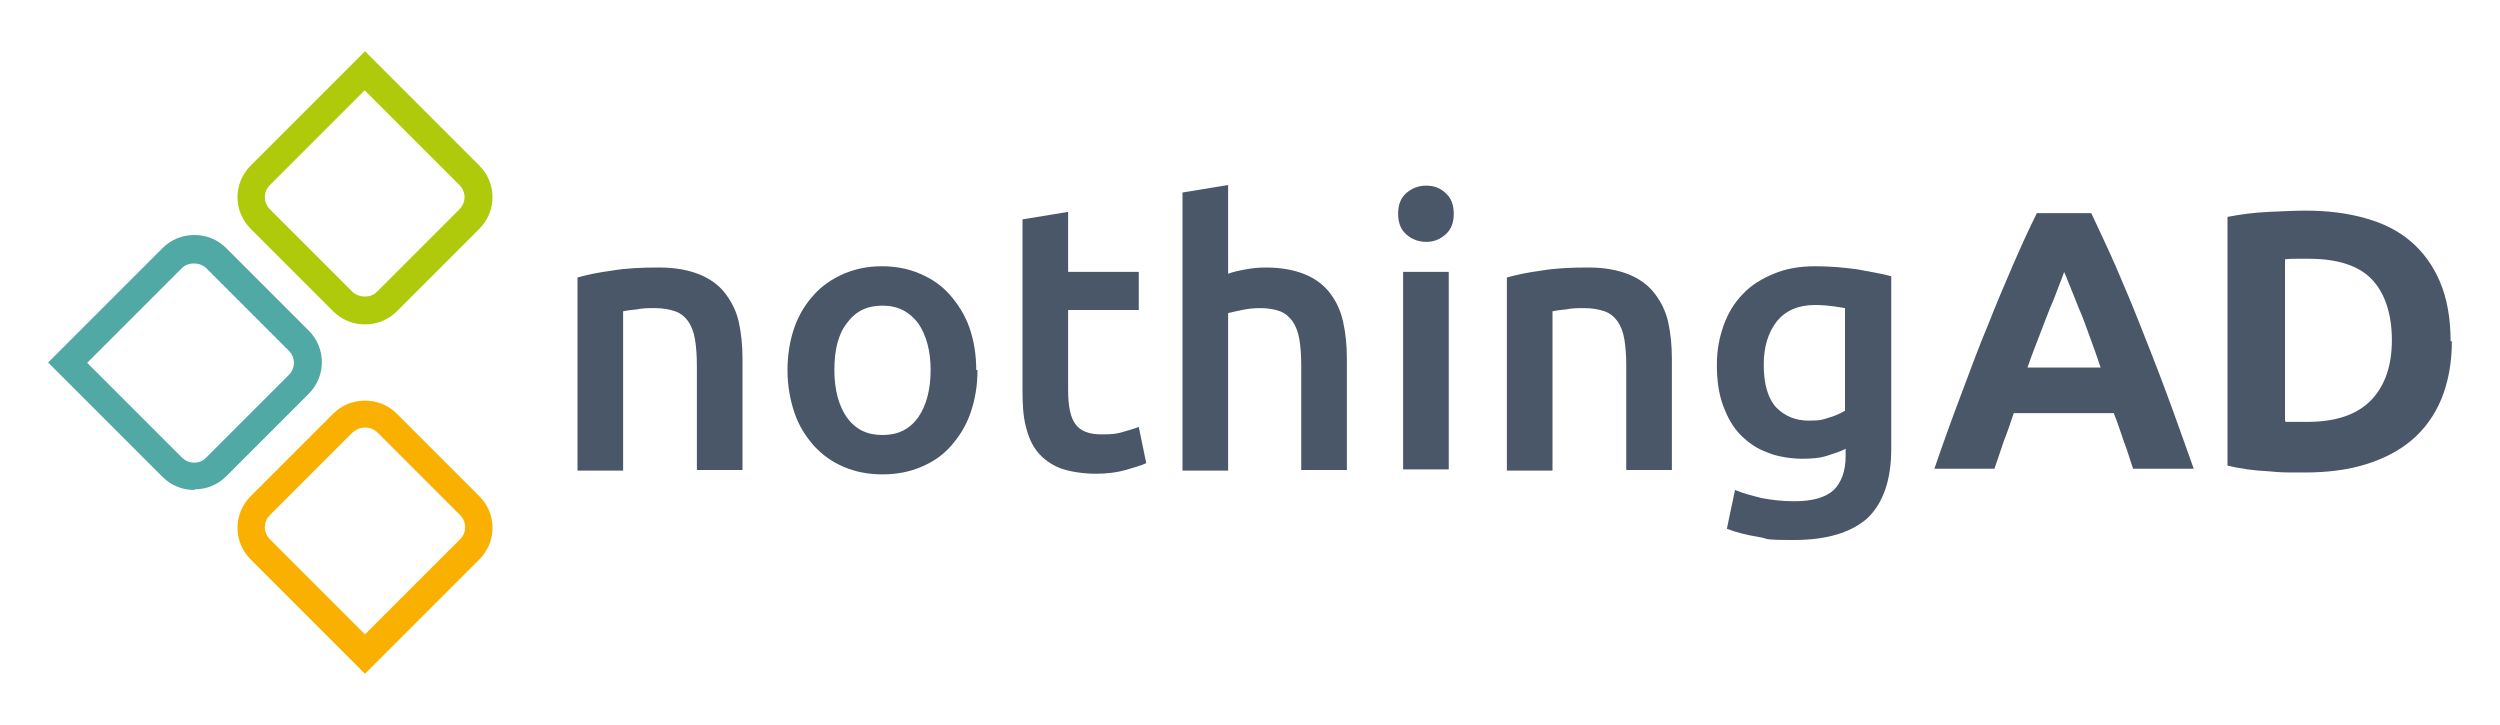
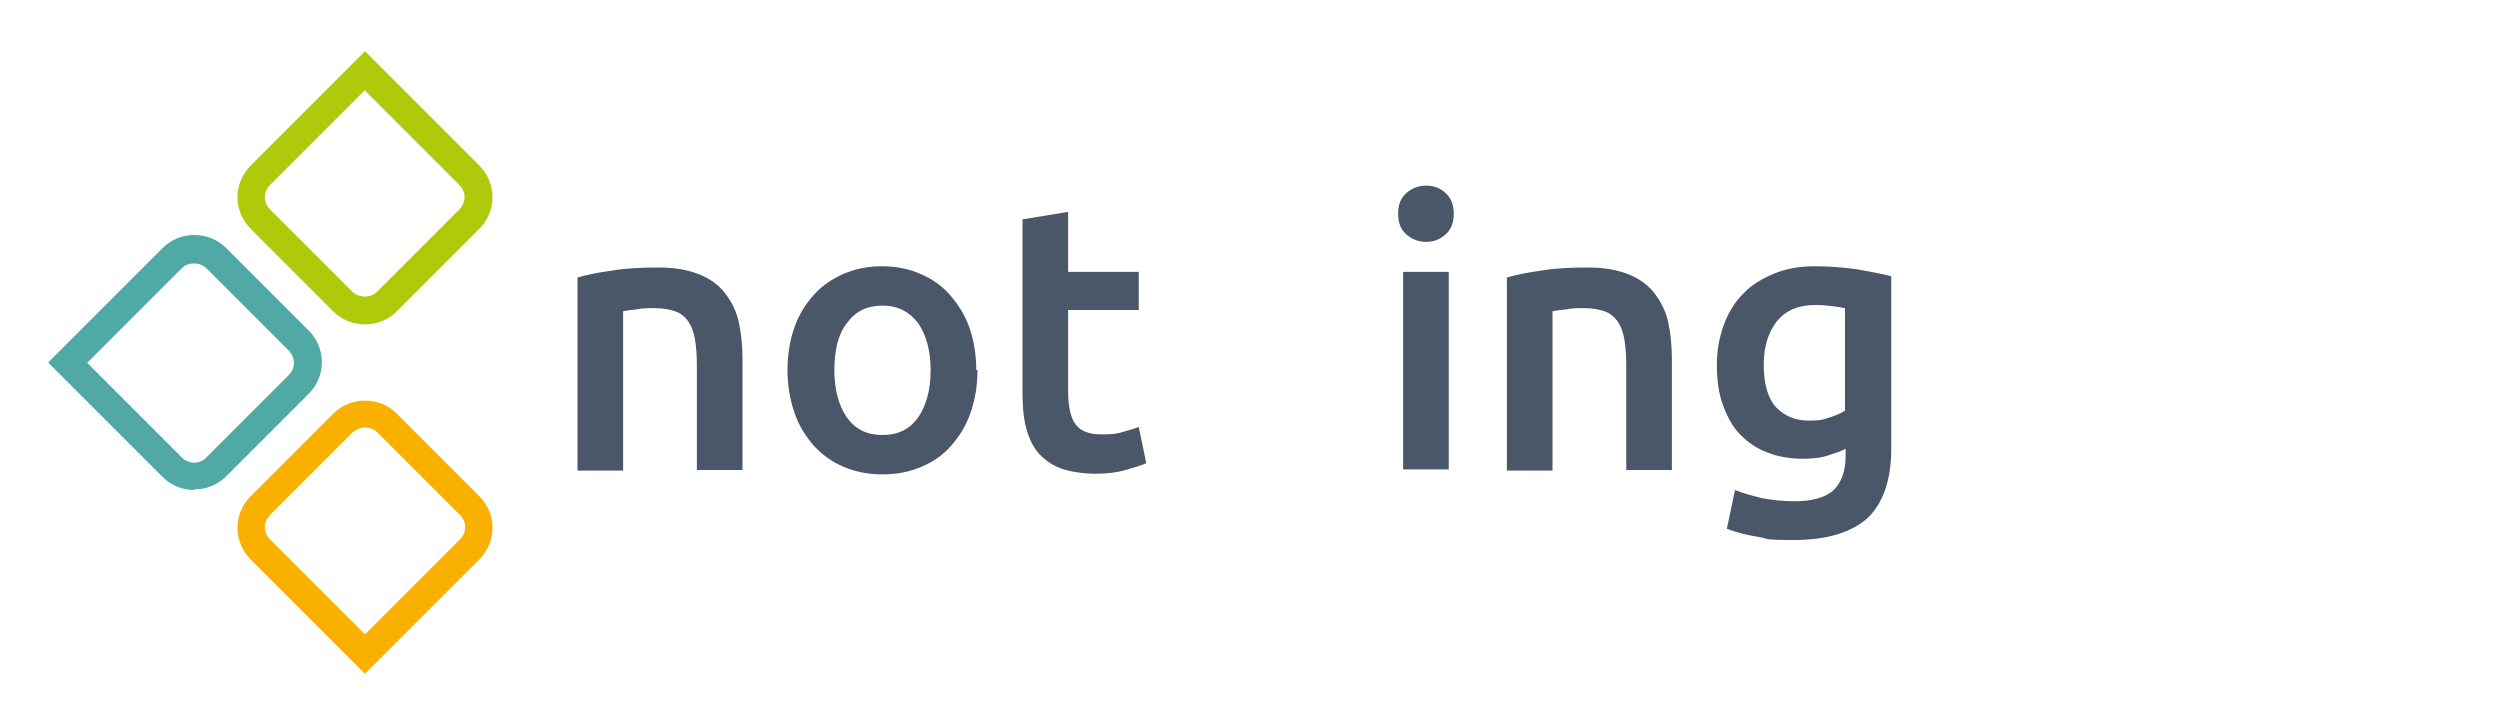
<svg xmlns="http://www.w3.org/2000/svg" id="Capa_1" data-name="Capa 1" viewBox="0 0 400 116">
  <defs>
    <style>      .cls-1 {        fill: #495768;      }      .cls-1, .cls-2, .cls-3, .cls-4 {        stroke-width: 0px;      }      .cls-2 {        fill: #afca0b;      }      .cls-3 {        fill: #f9b000;      }      .cls-4 {        fill: #50a9a5;      }    </style>
  </defs>
  <g>
    <path class="cls-1" d="M92.4,44.4c1.4-.4,3.2-.8,5.5-1.1,2.3-.4,4.8-.5,7.5-.5s4.7.4,6.5,1.1c1.7.7,3.1,1.7,4.1,3,1,1.3,1.8,2.8,2.2,4.6.4,1.8.6,3.8.6,5.9v17.8h-7.3v-16.6c0-1.7-.1-3.1-.3-4.3-.2-1.2-.6-2.2-1.1-2.9-.5-.7-1.2-1.3-2.1-1.6-.9-.3-1.9-.5-3.2-.5s-1.9,0-2.9.2c-1,.1-1.8.2-2.2.3v25.5h-7.3v-30.6Z" />
    <path class="cls-1" d="M156.4,59.2c0,2.5-.4,4.8-1.1,6.8-.7,2.1-1.8,3.8-3.1,5.3-1.3,1.5-2.9,2.6-4.8,3.4-1.9.8-3.9,1.2-6.2,1.2s-4.3-.4-6.2-1.2c-1.9-.8-3.4-1.9-4.8-3.4-1.3-1.5-2.4-3.2-3.1-5.3-.7-2.1-1.1-4.3-1.1-6.8s.4-4.8,1.1-6.8c.7-2,1.8-3.8,3.1-5.2,1.3-1.5,3-2.6,4.8-3.4,1.9-.8,3.9-1.2,6.1-1.2s4.3.4,6.1,1.2c1.9.8,3.5,1.9,4.8,3.4,1.3,1.5,2.4,3.2,3.1,5.2.7,2,1.1,4.3,1.1,6.8ZM148.9,59.2c0-3.1-.7-5.6-2-7.5-1.4-1.8-3.2-2.8-5.7-2.8s-4.3.9-5.7,2.8c-1.4,1.8-2,4.3-2,7.5s.7,5.7,2,7.6c1.4,1.9,3.2,2.8,5.7,2.8s4.3-.9,5.7-2.8c1.3-1.9,2-4.4,2-7.6Z" />
    <path class="cls-1" d="M163.6,35.1l7.3-1.2v9.6h11.3v6.1h-11.3v12.9c0,2.5.4,4.4,1.2,5.4.8,1.1,2.2,1.6,4.1,1.6s2.5-.1,3.5-.4,1.8-.5,2.5-.8l1.2,5.8c-.8.4-2,.7-3.3,1.1-1.4.4-3,.6-4.8.6s-4.1-.3-5.7-.9c-1.5-.6-2.7-1.5-3.6-2.6-.9-1.1-1.5-2.5-1.9-4.2-.4-1.6-.5-3.5-.5-5.6v-27.4Z" />
-     <path class="cls-1" d="M189.2,75.1V30.8l7.3-1.2v14.2c.8-.3,1.7-.5,2.8-.7,1.1-.2,2.1-.3,3.2-.3,2.5,0,4.6.4,6.3,1.1,1.7.7,3,1.7,4,3,1,1.3,1.7,2.8,2.1,4.6.4,1.8.6,3.7.6,5.9v17.8h-7.3v-16.6c0-1.7-.1-3.1-.3-4.3-.2-1.2-.6-2.2-1.1-2.9-.5-.7-1.2-1.3-2-1.6-.8-.3-1.9-.5-3.1-.5s-2,.1-3,.3c-1,.2-1.8.4-2.2.5v25.2h-7.3Z" />
    <path class="cls-1" d="M232.6,34.2c0,1.4-.4,2.5-1.3,3.3-.9.8-1.9,1.2-3.1,1.2s-2.3-.4-3.2-1.2c-.9-.8-1.3-1.9-1.3-3.3s.4-2.5,1.3-3.3c.9-.8,2-1.2,3.2-1.2s2.3.4,3.1,1.2c.9.8,1.3,1.9,1.3,3.3ZM231.8,75.1h-7.3v-31.6h7.3v31.6Z" />
    <path class="cls-1" d="M241.1,44.4c1.4-.4,3.2-.8,5.5-1.1,2.3-.4,4.8-.5,7.5-.5s4.7.4,6.5,1.1c1.7.7,3.1,1.7,4.1,3,1,1.3,1.8,2.8,2.2,4.6.4,1.8.6,3.8.6,5.9v17.8h-7.3v-16.6c0-1.7-.1-3.1-.3-4.3-.2-1.2-.6-2.2-1.1-2.9-.5-.7-1.2-1.3-2.1-1.6-.9-.3-1.9-.5-3.2-.5s-1.9,0-2.9.2c-1,.1-1.8.2-2.2.3v25.5h-7.3v-30.6Z" />
    <path class="cls-1" d="M302.6,71.8c0,5-1.3,8.7-3.8,11.1-2.6,2.3-6.5,3.5-11.8,3.5s-3.8-.2-5.7-.5c-1.8-.3-3.5-.7-5-1.3l1.3-6.2c1.2.5,2.7.9,4.3,1.3,1.6.3,3.3.5,5.2.5,2.9,0,5-.6,6.3-1.8,1.2-1.2,1.9-3,1.9-5.4v-1.2c-.7.4-1.7.7-2.9,1.1-1.2.4-2.6.5-4.1.5s-3.9-.3-5.5-1c-1.7-.6-3.1-1.6-4.3-2.8-1.2-1.2-2.1-2.8-2.8-4.7-.7-1.9-1-4-1-6.5s.4-4.4,1.1-6.4c.7-1.9,1.7-3.6,3.1-5,1.3-1.4,3-2.4,4.9-3.2,1.9-.8,4.1-1.2,6.6-1.2s4.6.2,6.8.5c2.1.4,4,.7,5.4,1.1v27.4ZM282.2,58.4c0,3.1.7,5.4,2,6.8,1.4,1.4,3.1,2.1,5.2,2.1s2.3-.2,3.3-.5c1-.3,1.9-.7,2.5-1.1v-16.4c-.5-.1-1.2-.2-1.9-.3-.8-.1-1.7-.2-2.9-.2-2.7,0-4.7.9-6.1,2.6-1.4,1.8-2.1,4.1-2.1,6.9Z" />
  </g>
  <g>
-     <path class="cls-1" d="M341.3,75c-.5-1.4-.9-2.9-1.5-4.4-.5-1.5-1-3-1.6-4.5h-16c-.5,1.5-1,3-1.6,4.5-.5,1.5-1,3-1.5,4.4h-9.6c1.5-4.4,3-8.5,4.4-12.2,1.4-3.7,2.7-7.3,4.1-10.6,1.3-3.3,2.6-6.4,3.9-9.4,1.3-3,2.6-5.9,4-8.7h8.7c1.3,2.8,2.7,5.7,4,8.7,1.3,3,2.6,6.1,3.9,9.4,1.3,3.3,2.7,6.8,4.1,10.6,1.4,3.7,2.8,7.8,4.4,12.2h-9.9ZM330.3,43.4c-.2.6-.5,1.4-.9,2.4-.4,1-.8,2.2-1.4,3.5-.5,1.3-1.1,2.8-1.7,4.4-.6,1.6-1.3,3.3-1.9,5.1h11.7c-.6-1.8-1.2-3.5-1.8-5.1s-1.1-3.1-1.7-4.4c-.5-1.3-1-2.5-1.4-3.5-.4-1-.7-1.8-1-2.4Z" />
-     <path class="cls-1" d="M392.3,54.6c0,3.5-.6,6.6-1.7,9.3-1.1,2.6-2.7,4.8-4.7,6.5-2,1.7-4.5,3-7.4,3.9-2.9.9-6.2,1.3-9.8,1.3s-3.6,0-5.8-.2c-2.2-.1-4.4-.4-6.5-.9v-39.8c2.1-.4,4.3-.7,6.6-.8,2.3-.1,4.3-.2,5.9-.2,3.5,0,6.7.4,9.5,1.2,2.9.8,5.3,2,7.3,3.7,2,1.7,3.6,3.9,4.7,6.5,1.1,2.6,1.7,5.8,1.7,9.5ZM365.7,67.5c.4,0,.9,0,1.5,0,.6,0,1.2,0,2,0,4.6,0,8-1.2,10.2-3.5,2.2-2.3,3.3-5.5,3.3-9.6s-1.1-7.5-3.2-9.7c-2.1-2.2-5.5-3.3-10.1-3.3s-1.3,0-1.9,0-1.3,0-1.9.1v25.8Z" />
-   </g>
+     </g>
  <g>
    <path class="cls-4" d="M31.1,78.4c-1.9,0-3.7-.7-5.1-2.1L7.7,58l18.3-18.3c1.4-1.4,3.2-2.1,5.1-2.1s3.7.7,5.1,2.1l13.2,13.2c2.8,2.8,2.8,7.3,0,10.1l-13.2,13.2c-1.4,1.4-3.2,2.1-5.1,2.1ZM13.9,58l15.2,15.2c1.1,1.1,2.9,1.1,3.9,0l13.2-13.2c1.1-1.1,1.1-2.8,0-3.9l-13.2-13.2c-1.1-1-2.9-1-3.9,0l-15.2,15.2Z" />
    <g>
      <path class="cls-2" d="M58.4,51.9c-1.9,0-3.7-.7-5.1-2.1l-13.2-13.2c-2.8-2.8-2.8-7.3,0-10.1l18.3-18.3,18.3,18.3c2.8,2.8,2.8,7.3,0,10.1l-13.2,13.2c-1.4,1.4-3.2,2.1-5.1,2.1ZM58.4,14.4l-15.2,15.2c-1.1,1.1-1.1,2.8,0,3.9l13.2,13.2c1.1,1,2.9,1,3.9,0l13.2-13.2c1.1-1.1,1.1-2.8,0-3.9l-15.2-15.2Z" />
      <path class="cls-3" d="M58.4,107.8l-18.3-18.3c-2.8-2.8-2.8-7.3,0-10.1l13.2-13.2c1.4-1.4,3.2-2.1,5.1-2.1s3.7.7,5.1,2.1l13.2,13.2c2.8,2.8,2.8,7.3,0,10.1l-18.3,18.3ZM58.4,68.4c-.7,0-1.4.3-2,.8l-13.2,13.2c-1.1,1.1-1.1,2.8,0,3.9l15.2,15.2,15.2-15.2c1.1-1.1,1.1-2.8,0-3.9l-13.2-13.2c-.5-.5-1.2-.8-2-.8Z" />
    </g>
  </g>
</svg>